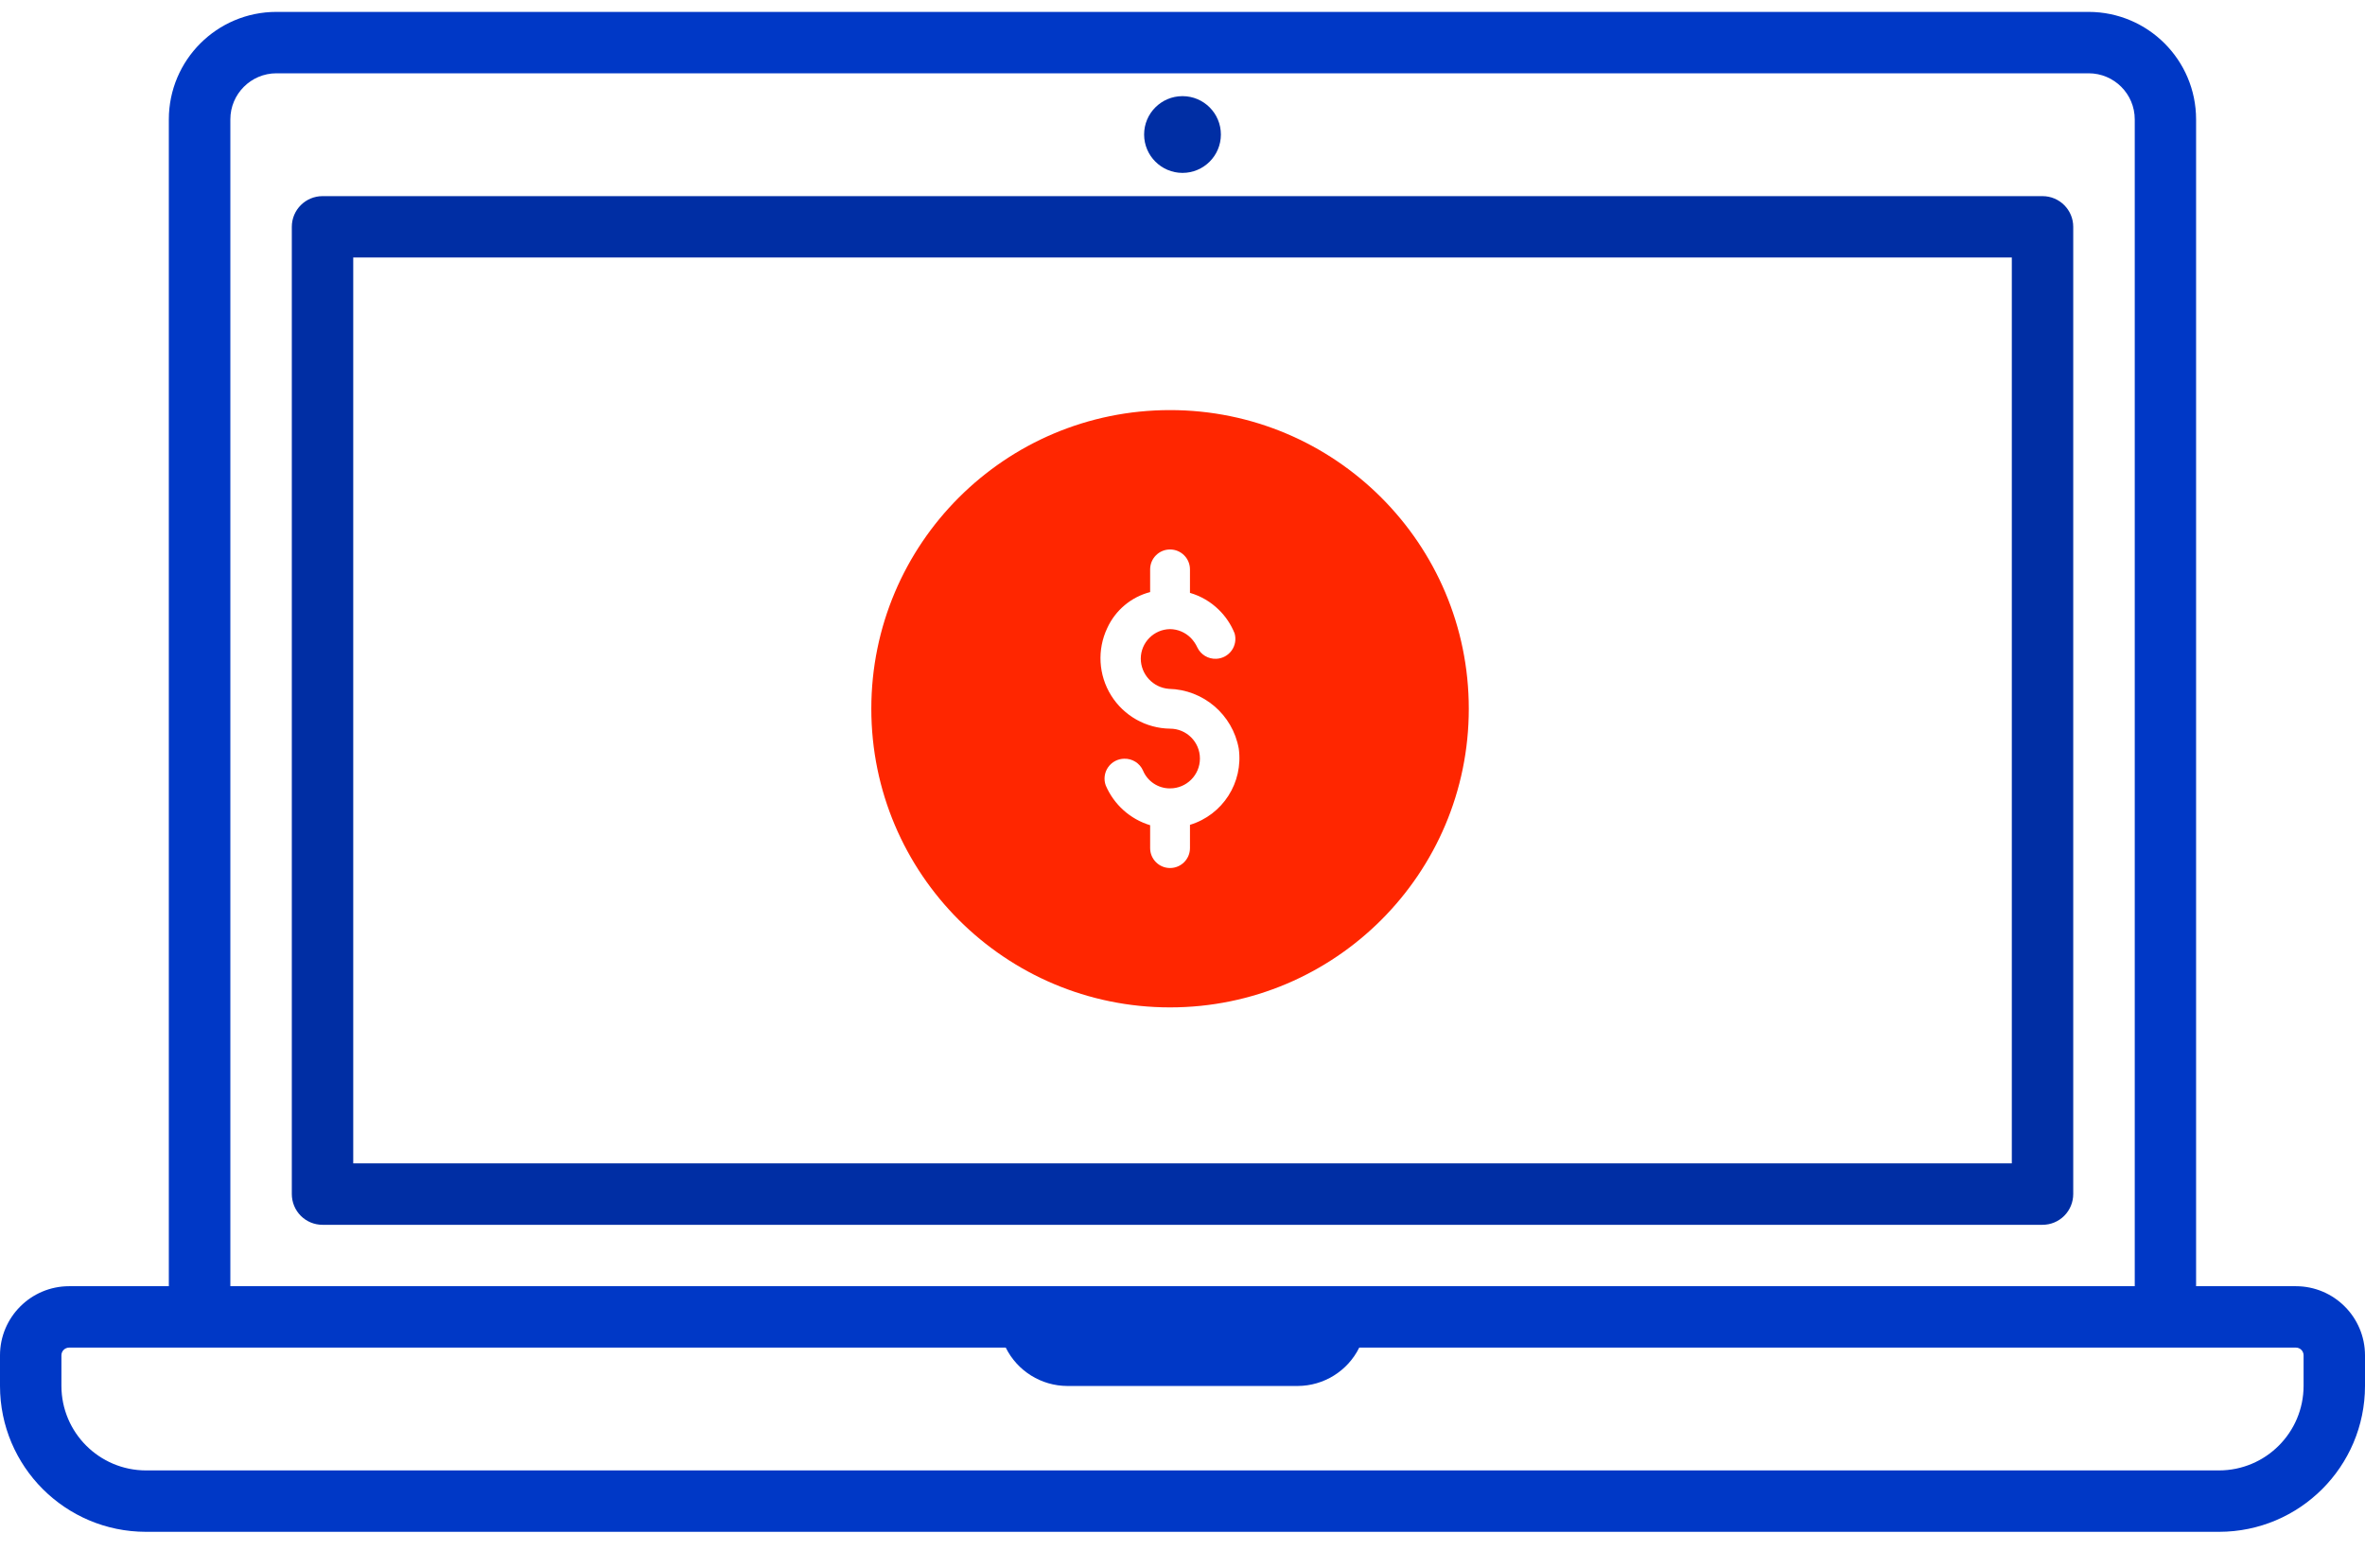
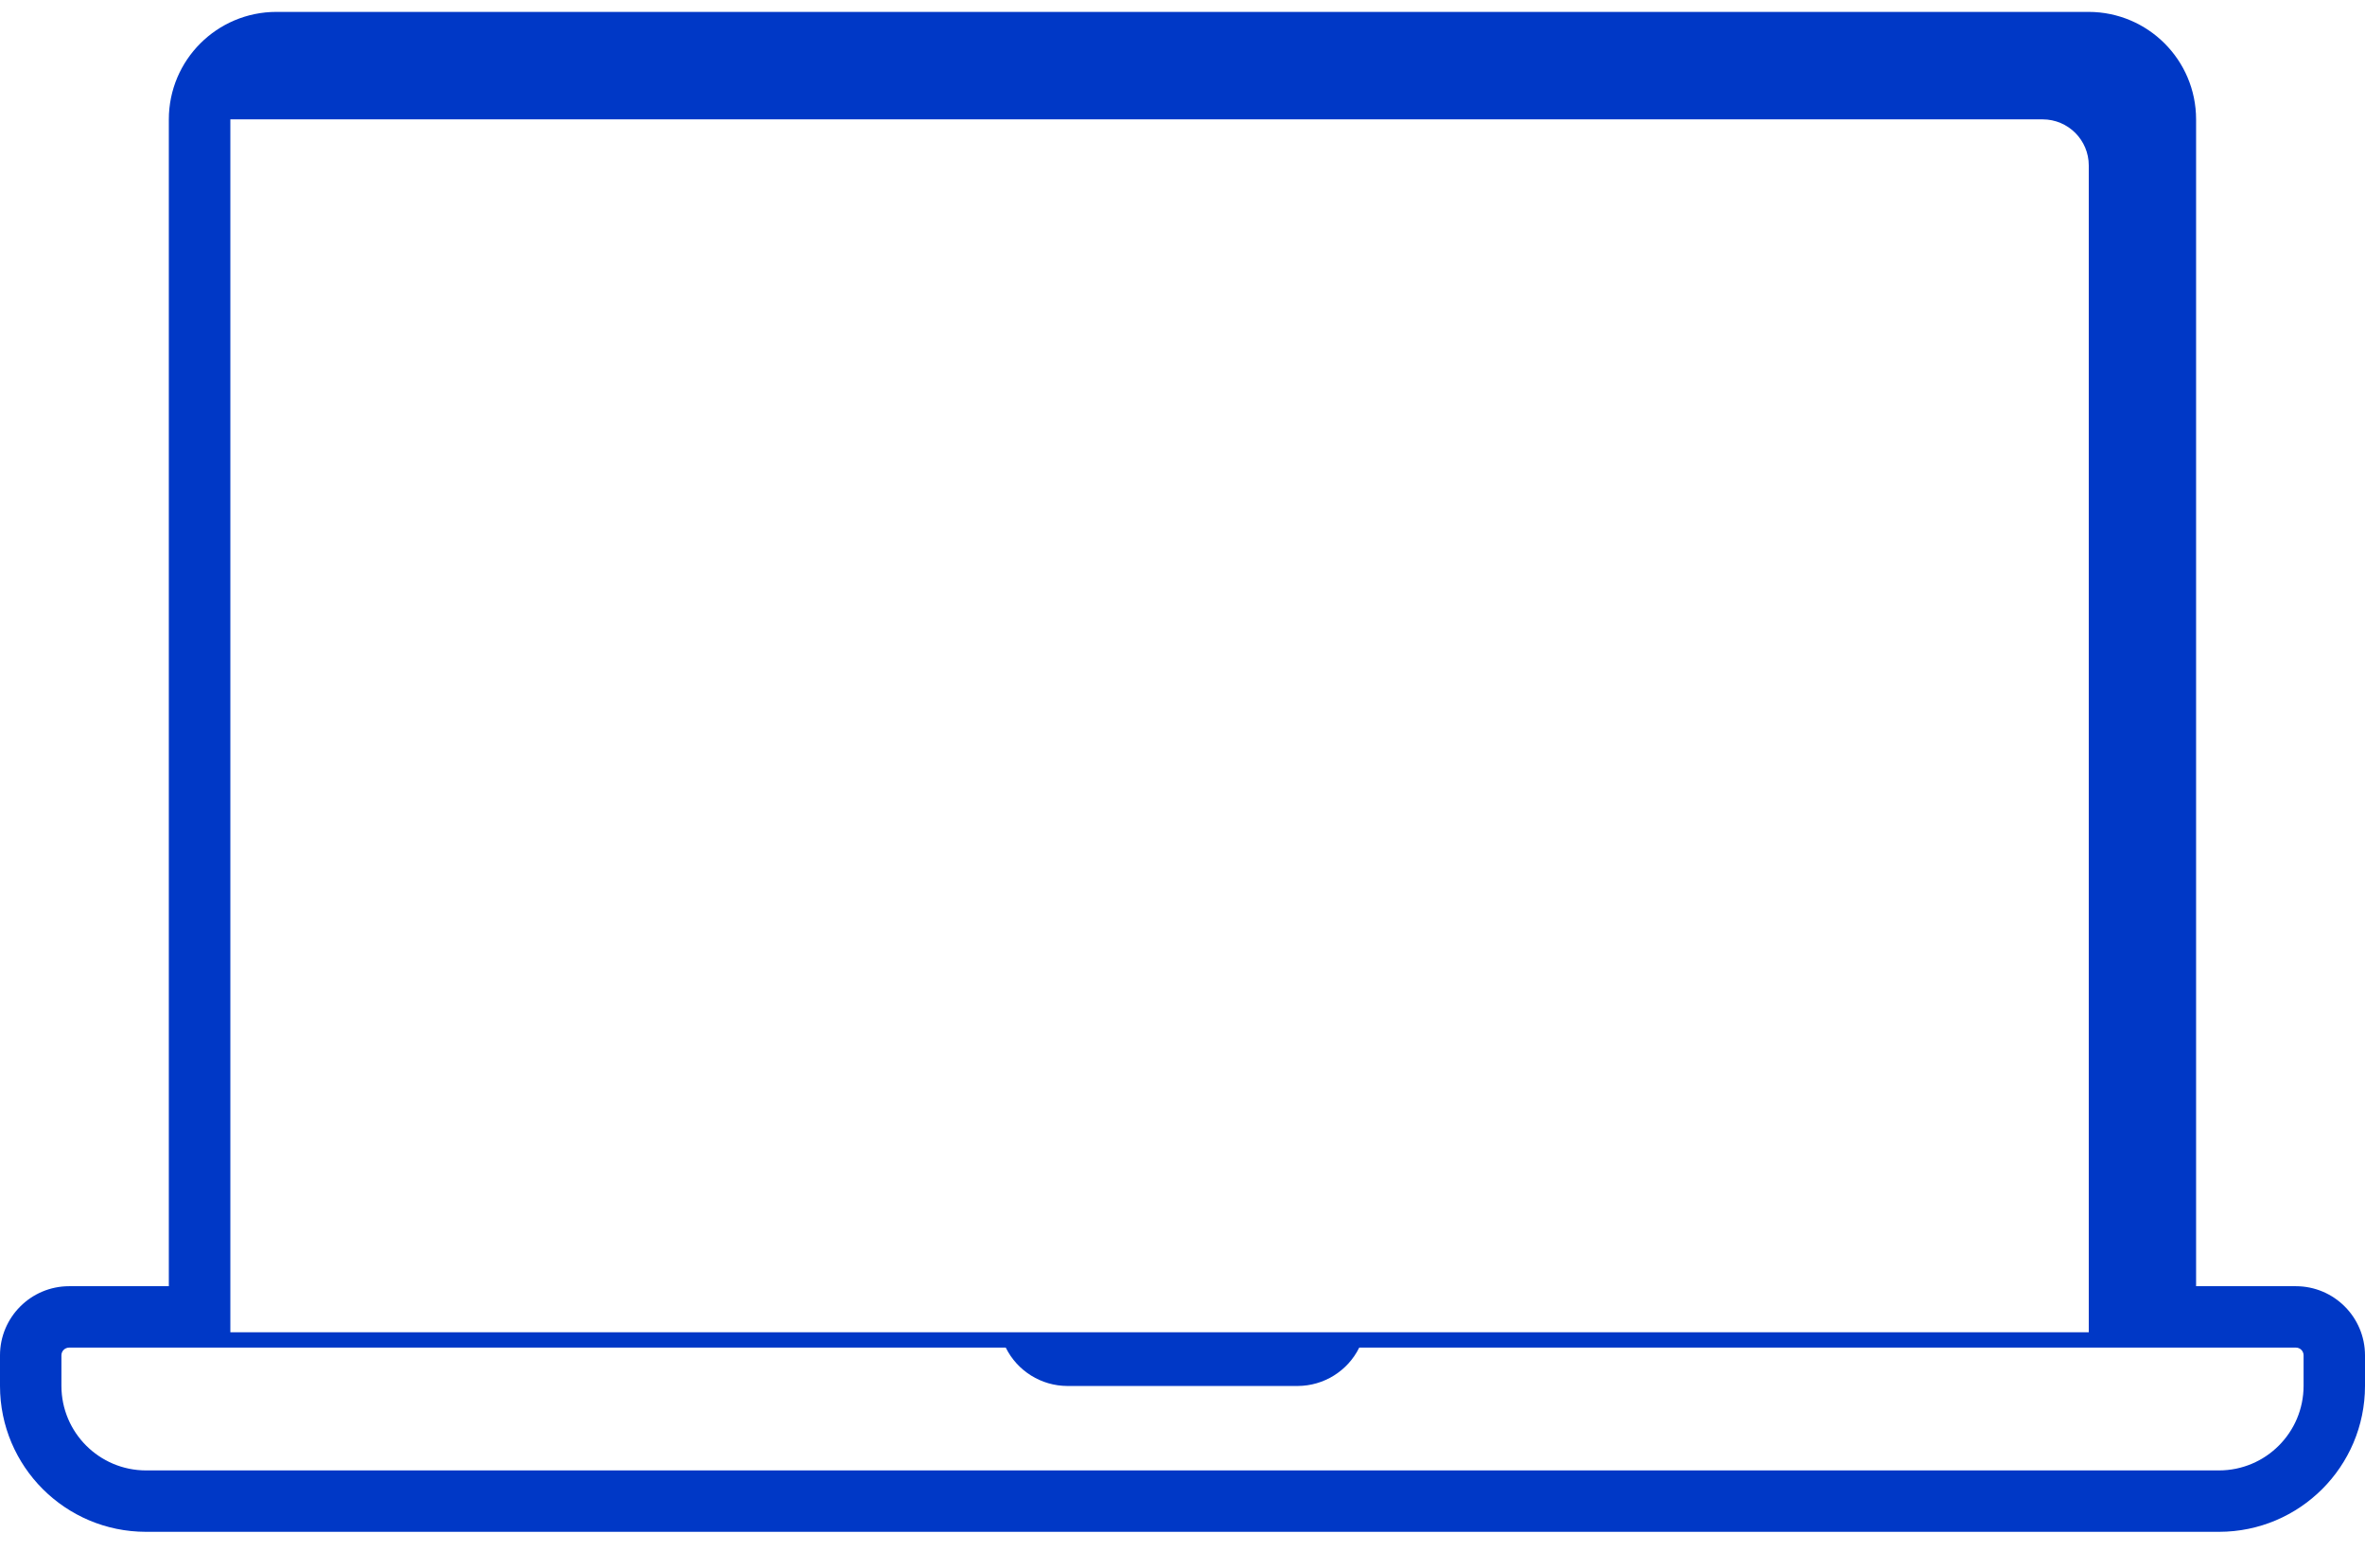
<svg xmlns="http://www.w3.org/2000/svg" width="95" height="63" viewBox="0 0 95 63">
  <g fill="none">
-     <path fill="#002EA4" d="M83.28 47.978V9.114c0-.681-.553-1.233-1.234-1.233H12.955c-.681.001-1.233.552-1.233 1.233v38.864c0 .327.129.642.36.874.231.232.545.362.873.362h69.091c.328 0 .642-.13.873-.362.231-.232.361-.546.361-.874zM80.813 46.745H14.189v-36.4h66.624v36.4zM47.5 6.947c.852 0 1.542-.69 1.542-1.542 0-.852-.69-1.542-1.542-1.542-.852 0-1.542.69-1.542 1.542.001.851.691 1.541 1.542 1.542z" />
-     <path fill="#0038C6" d="M92.224 51.681h-4.009V4.796C88.213 2.413 86.283.482 83.9.478H11.1C8.716.48 6.784 2.412 6.782 4.796v46.885H2.776C1.244 51.683.002 52.925 0 54.457v1.233c.003 3.235 2.625 5.857 5.86 5.86h83.28c3.235-.003 5.857-2.625 5.86-5.86v-1.233c-.002-1.532-1.244-2.774-2.776-2.776zM9.253 4.796c.001-1.02.827-1.848 1.847-1.851h72.8c1.022.001 1.85.829 1.851 1.851v46.885H9.253V4.796zm83.28 50.894c-.004 1.872-1.521 3.389-3.393 3.393H5.86c-1.872-.004-3.389-1.521-3.393-3.393v-1.233c0-.17.139-.308.309-.309H40.4c.466.941 1.424 1.538 2.474 1.542h9.253c1.05-.004 2.008-.601 2.473-1.542h37.624c.171 0 .309.138.309.309v1.233z" />
-     <path fill="#FF2600" d="M47 16.478c-6.627 0-12 5.373-12 12s5.373 12 12 12 12-5.373 12-12-5.373-12-12-12zm.8 16.664v.936c0 .442-.358.8-.8.8-.442 0-.8-.358-.8-.8v-.92c-.802-.243-1.455-.829-1.784-1.6-.088-.244-.053-.515.095-.728.148-.213.39-.341.649-.344.323-.009.62.177.752.472.182.439.613.724 1.088.72.663 0 1.2-.537 1.2-1.2s-.537-1.2-1.2-1.2c-.965-.013-1.857-.516-2.367-1.335-.51-.819-.568-1.842-.153-2.713.328-.714.96-1.243 1.72-1.44v-.912c0-.442.358-.8.8-.8.442 0 .8.358.8.8v.944c.437.126.836.36 1.16.68.274.267.489.589.632.944.069.236.026.492-.118.692-.144.2-.372.323-.618.332-.322.015-.622-.165-.76-.456-.065-.142-.155-.272-.264-.384-.221-.221-.519-.348-.832-.352-.649.009-1.172.535-1.176 1.184.002.637.493 1.166 1.128 1.216 1.387.031 2.561 1.034 2.808 2.4.189 1.364-.642 2.664-1.96 3.064z" />
+     <path fill="#0038C6" d="M92.224 51.681h-4.009V4.796C88.213 2.413 86.283.482 83.9.478H11.1C8.716.48 6.784 2.412 6.782 4.796v46.885H2.776C1.244 51.683.002 52.925 0 54.457v1.233c.003 3.235 2.625 5.857 5.86 5.86h83.28c3.235-.003 5.857-2.625 5.86-5.86v-1.233c-.002-1.532-1.244-2.774-2.776-2.776zM9.253 4.796h72.8c1.022.001 1.85.829 1.851 1.851v46.885H9.253V4.796zm83.28 50.894c-.004 1.872-1.521 3.389-3.393 3.393H5.86c-1.872-.004-3.389-1.521-3.393-3.393v-1.233c0-.17.139-.308.309-.309H40.4c.466.941 1.424 1.538 2.474 1.542h9.253c1.05-.004 2.008-.601 2.473-1.542h37.624c.171 0 .309.138.309.309v1.233z" />
  </g>
</svg>